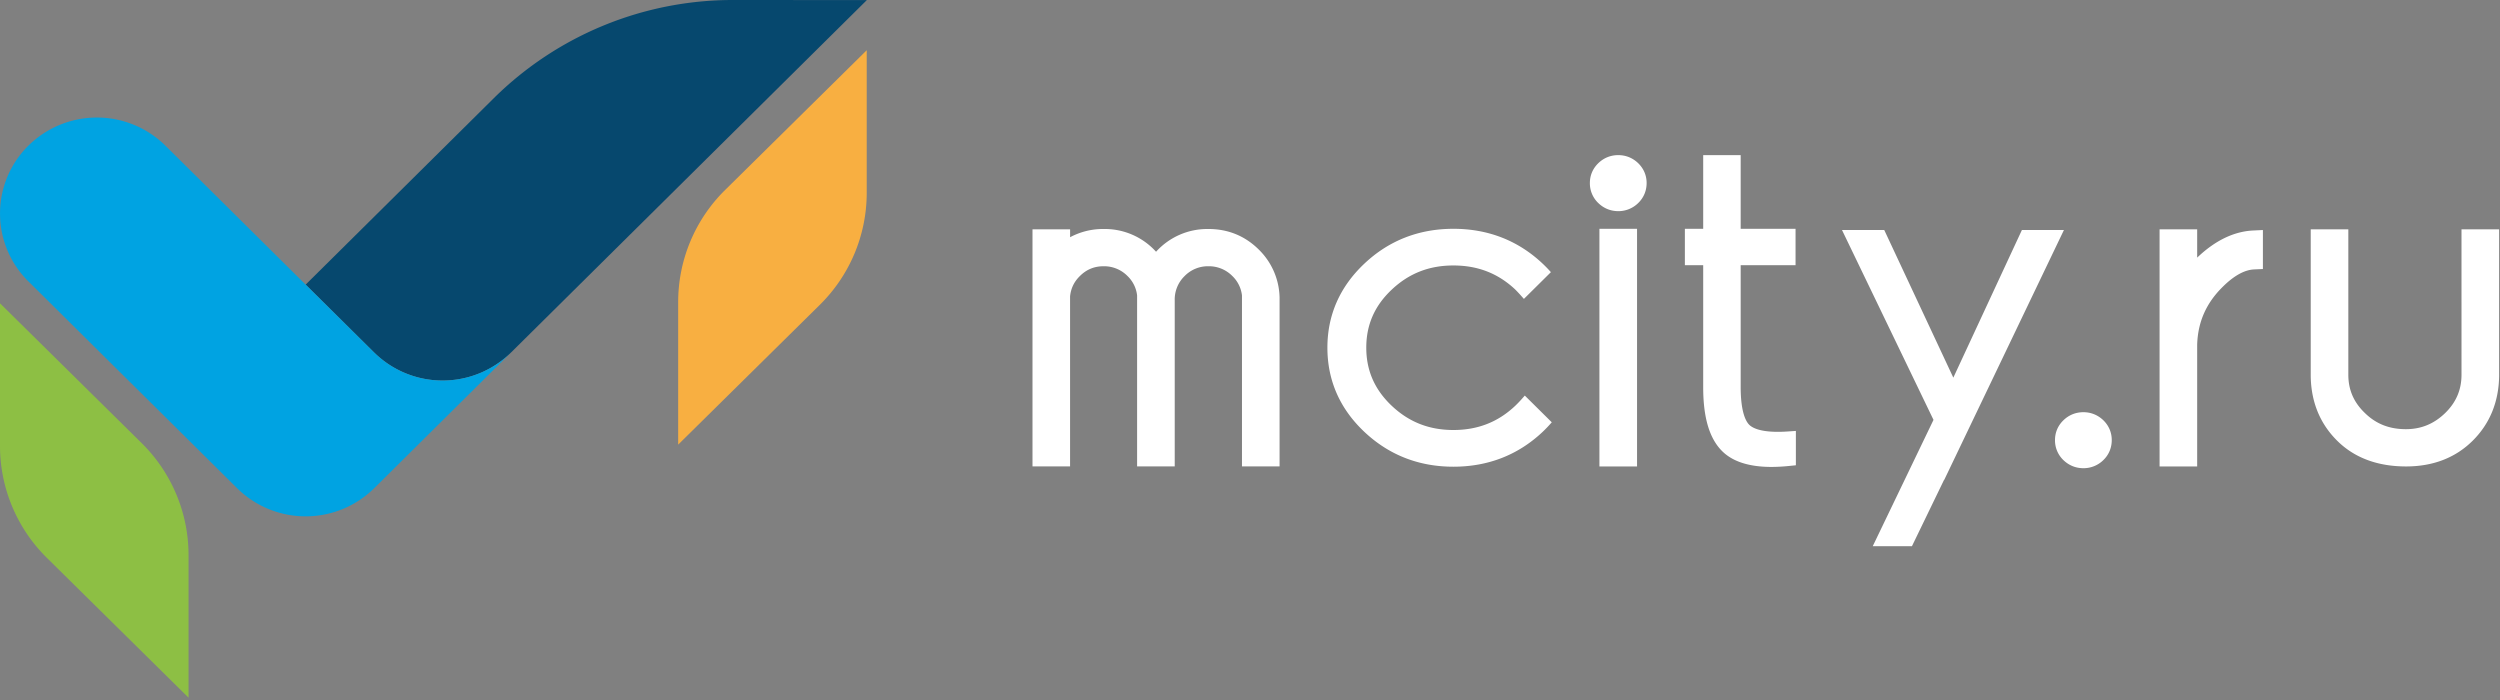
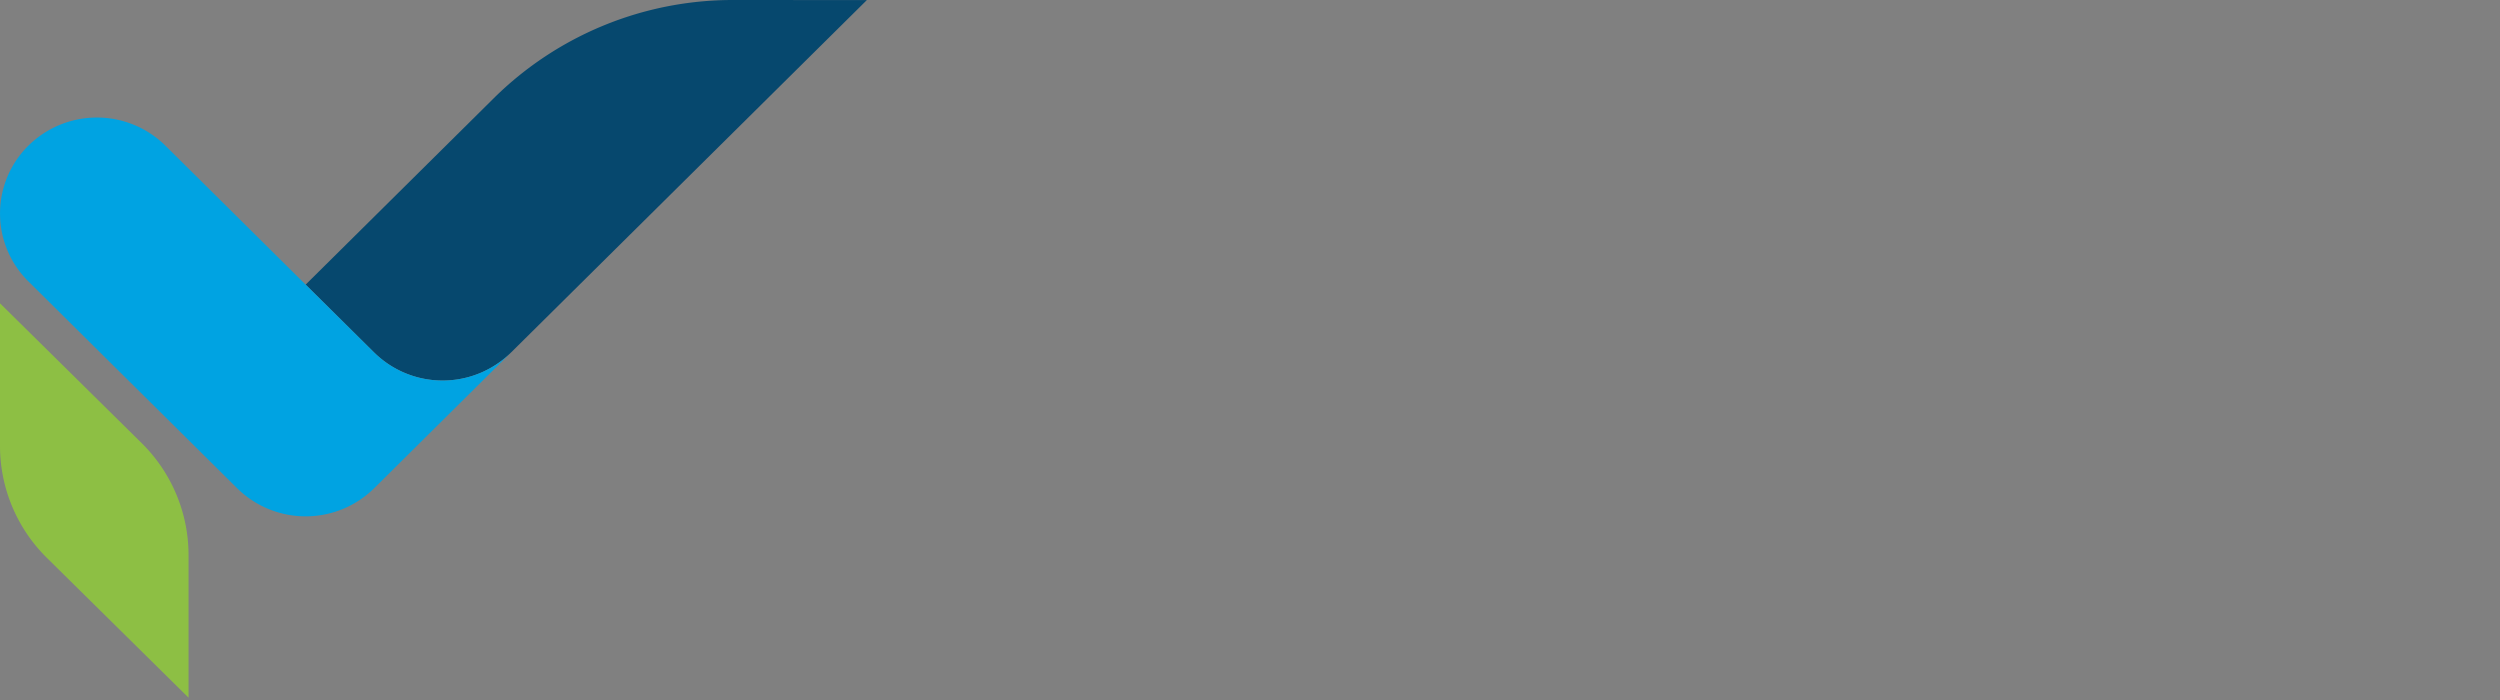
<svg xmlns="http://www.w3.org/2000/svg" width="100" height="28" viewBox="0 0 100 28">
  <rect x="0" y="0" width="100" height="28" fill="#808080" stroke="none" />
  <g fill="none" fill-rule="evenodd">
    <path fill="#8DBF44" d="M7.542 27.908l-5.664-5.591A6.292 6.292 0 0 1 0 17.839v-5.707l5.665 5.591a6.292 6.292 0 0 1 1.877 4.479v5.706z" />
-     <path fill="#F8AF41" d="M27.127 17.785l5.665-5.591a6.292 6.292 0 0 0 1.877-4.478V2.009L29.004 7.6a6.292 6.292 0 0 0-1.877 4.478v5.707z" />
    <path fill="#06486E" d="M14.967 14.1l.009.01-.004-.005a3.9 3.9 0 0 0 5.472-.008L34.674.003 29.33 0a13.596 13.596 0 0 0-9.577 3.927l-7.527 7.458 2.74 2.715z" />
    <path fill="#00A3E2" d="M14.967 19.53l5.477-5.433a3.9 3.9 0 0 1-5.472.008l.004.004-.01-.009-8.35-8.274a3.9 3.9 0 0 0-5.48 0 3.815 3.815 0 0 0 0 5.43l8.35 8.274a3.901 3.901 0 0 0 5.48 0" />
-     <path fill="#FFF" d="M64.73 6.205c.304 0 .58.112.798.323.22.215.337.489.337.793 0 .31-.117.587-.336.8a1.125 1.125 0 0 1-.8.325c-.304 0-.58-.113-.798-.325a1.092 1.092 0 0 1-.336-.8c0-.304.116-.578.336-.792.218-.212.494-.324.799-.324zm-.753 12.453V9.152h1.505v9.506h-1.505zm18.58-9.457l-4.792 10.003v-.015l-1.287 2.658H74.91l2.43-5.052-3.66-7.594h1.69l2.763 5.905 2.743-5.905h1.68zm-31.374 2.69V18.657h-1.504v-6.84a1.275 1.275 0 0 0-.386-.777 1.312 1.312 0 0 0-.955-.39 1.3 1.3 0 0 0-.952.391 1.305 1.305 0 0 0-.397.979v6.637h-1.505v-6.841a1.275 1.275 0 0 0-.385-.776 1.312 1.312 0 0 0-.955-.39c-.372 0-.682.127-.947.39-.231.225-.36.49-.394.813v6.804H41.3V9.173h1.504v.316a2.782 2.782 0 0 1 1.34-.329 2.767 2.767 0 0 1 2.098.91 2.767 2.767 0 0 1 2.097-.91c.784 0 1.462.277 2.014.824a2.76 2.76 0 0 1 .83 1.906zm20.312 5.369l.34-.023v1.374l-.286.029a7.027 7.027 0 0 1-.693.037c-.874 0-1.53-.206-1.95-.612-.524-.505-.778-1.348-.778-2.576v-4.882h-.733V9.152h.733V6.205h1.499v2.947h2.195v1.455h-2.195v4.865c0 1.065.229 1.422.365 1.54.244.21.768.297 1.503.248zm11.84-.772c.305 0 .58.112.799.323.22.215.336.489.336.793 0 .31-.116.587-.336.8a1.125 1.125 0 0 1-.799.324c-.305 0-.58-.112-.799-.324a1.092 1.092 0 0 1-.336-.8c0-.305.116-.579.336-.792.218-.212.494-.324.8-.324zm4.552-6.183c.716-.684 1.47-1.049 2.242-1.085l.387-.019v1.56l-.352.016c-.385.018-.807.251-1.253.694-.662.65-.997 1.408-1.024 2.317v4.87h-1.504V9.173h1.504v1.132zM98.46 9.173h1.505v5.883c-.019 1.032-.376 1.897-1.061 2.576-.687.68-1.582 1.026-2.66 1.026-1.14 0-2.067-.345-2.754-1.026-.686-.679-1.042-1.543-1.061-2.57V9.173h1.504v5.815c0 .605.217 1.106.662 1.532.445.437.98.647 1.64.647.608 0 1.121-.21 1.567-.641.443-.43.658-.933.658-1.538V9.173zm-37.468 6.65l1.079 1.069c-.114.13-.235.259-.365.382-.98.925-2.182 1.394-3.57 1.394-1.384 0-2.582-.47-3.562-1.394-.981-.925-1.478-2.058-1.478-3.368 0-1.305.497-2.435 1.478-3.36.98-.925 2.179-1.394 3.562-1.394 1.388 0 2.59.469 3.57 1.394.117.11.227.224.33.34l-1.08 1.07-.101-.114a6.109 6.109 0 0 0-.253-.269c-.688-.642-1.495-.954-2.466-.954-.968 0-1.773.314-2.462.962-.688.646-1.023 1.407-1.023 2.325 0 .918.335 1.68 1.023 2.33.689.649 1.494.964 2.462.964.973 0 1.78-.315 2.47-.965.087-.083.171-.17.249-.257l.137-.155z" />
  </g>
</svg>